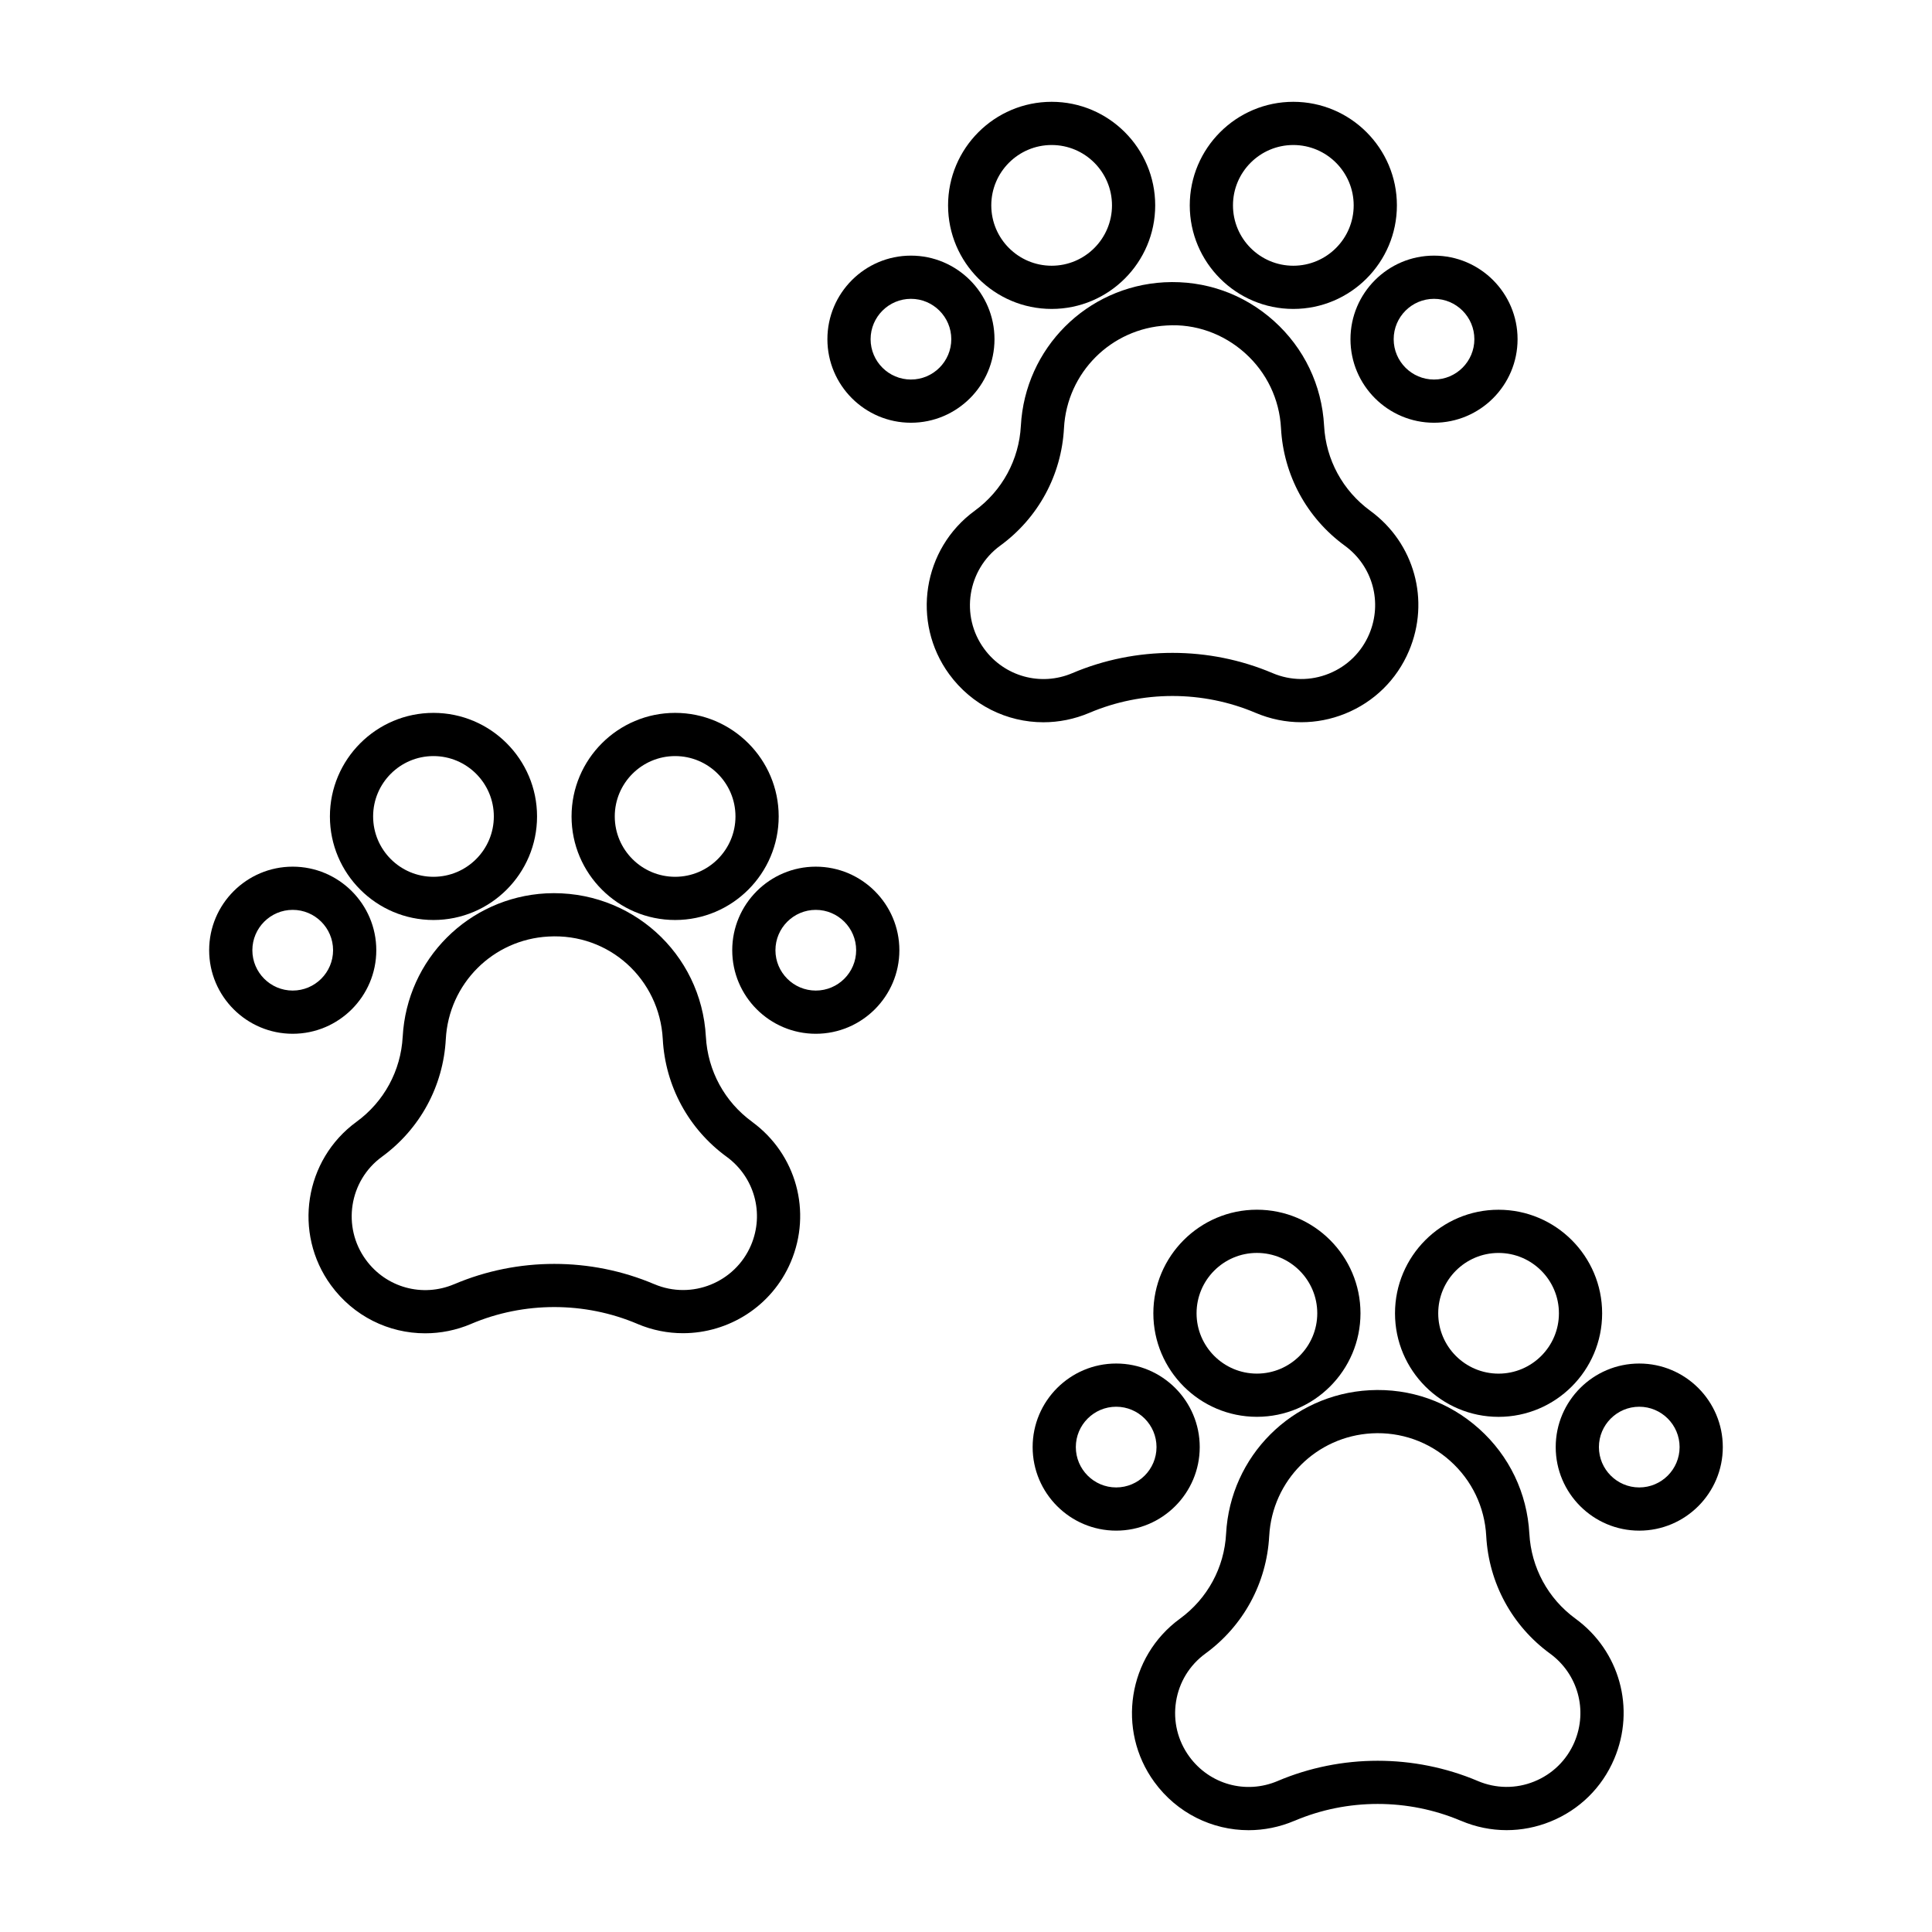
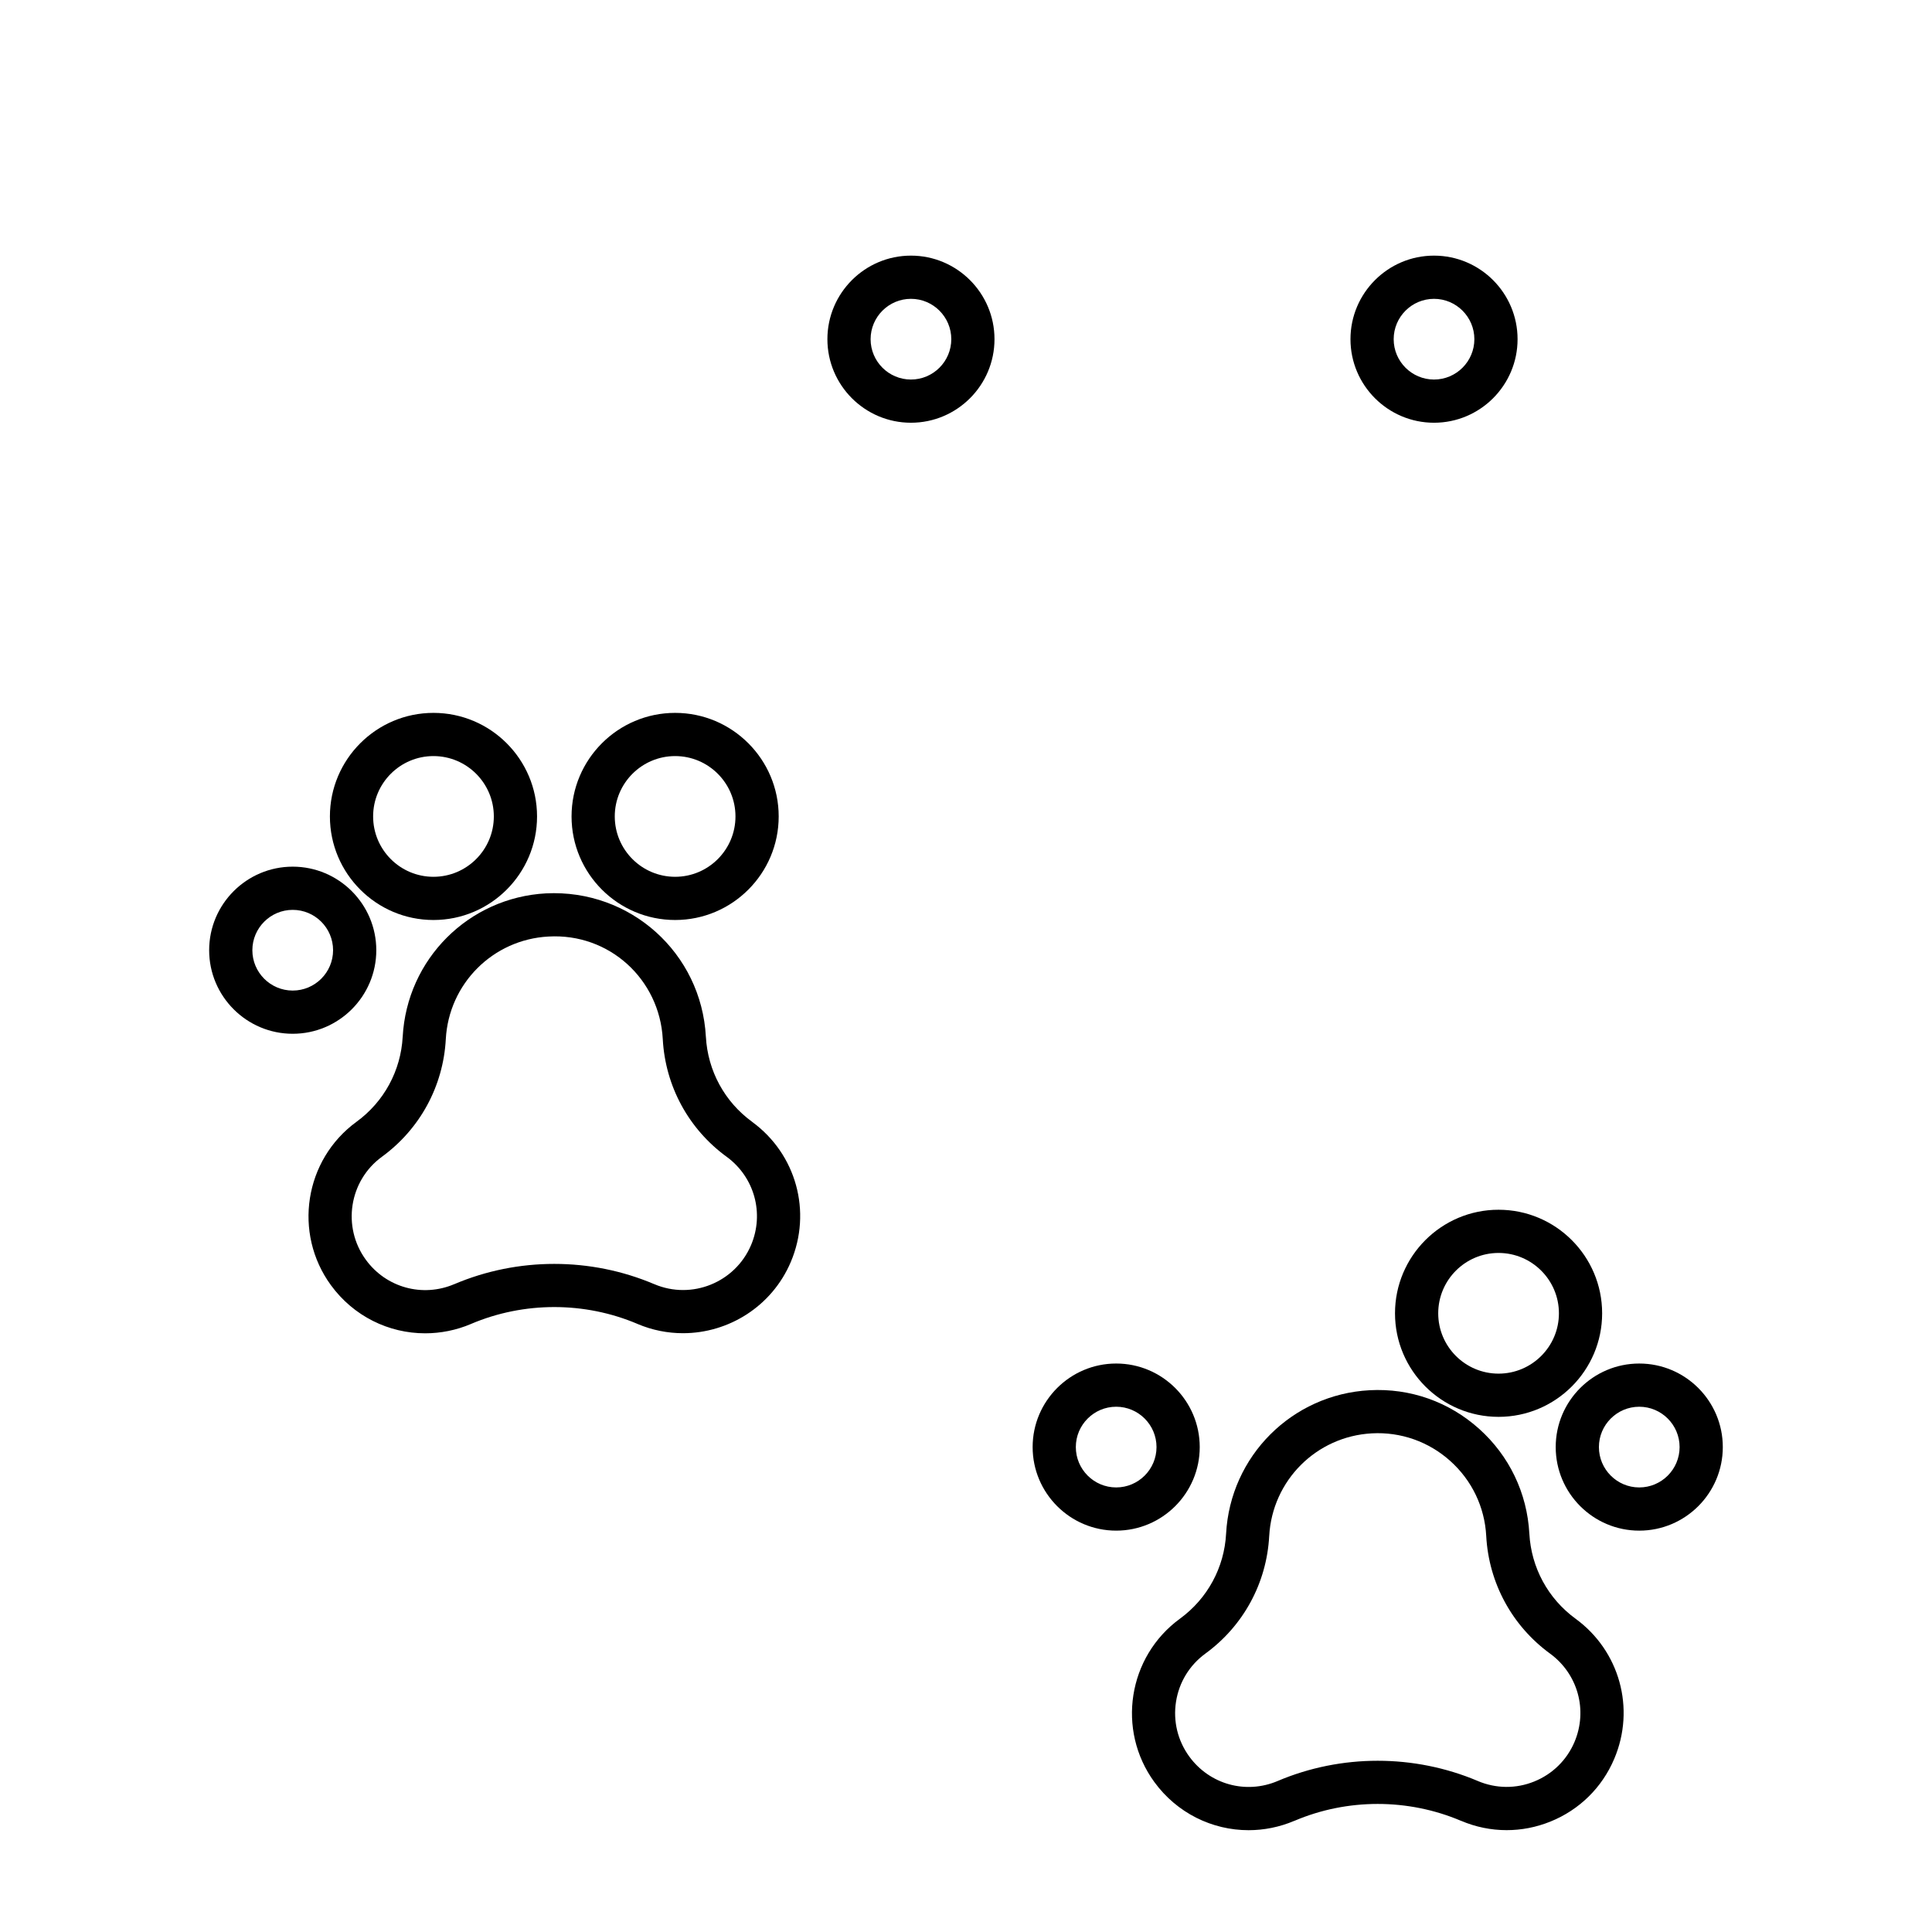
<svg xmlns="http://www.w3.org/2000/svg" fill="#000000" width="800px" height="800px" version="1.1" viewBox="144 144 512 512">
  <g>
-     <path d="m414.54 256.83c-0.48 9-4.941 17.207-12.234 22.531-13.797 10.07-16.84 29.492-6.777 43.289 6.004 8.23 15.332 12.758 24.98 12.758 4.07 0 8.207-0.812 12.164-2.488 14.035-5.973 30.078-5.961 44.09 0 3.891 1.648 7.996 2.477 12.098 2.477 3.938 0 7.859-0.754 11.617-2.269 7.672-3.102 13.676-9 16.906-16.617 5.668-13.34 1.453-28.613-10.254-37.152-7.289-5.324-11.754-13.531-12.234-22.531-0.582-10.734-5.301-20.598-13.305-27.777-8.008-7.18-18.25-10.809-29.051-10.238-20.543 1.121-36.891 17.461-38 38.02zm38.633-26.574c7.594-0.504 15.062 2.188 20.777 7.32 5.727 5.137 9.113 12.195 9.527 19.871 0.66 12.445 6.82 23.805 16.906 31.164 7.391 5.383 10.043 15.016 6.473 23.426-2.035 4.801-5.824 8.52-10.668 10.477-4.84 1.961-10.141 1.906-14.949-0.133-16.816-7.144-36.172-7.156-53.035 0-8.387 3.578-18.035 0.91-23.414-6.469-6.352-8.703-4.43-20.949 4.273-27.301 10.086-7.359 16.246-18.719 16.906-31.164 0.793-14.707 12.488-26.395 27.203-27.191z" />
-     <path d="m486.74 225.87c15.141 0 27.453-12.312 27.453-27.445 0-15.133-12.312-27.445-27.453-27.445-15.129 0-27.441 12.312-27.441 27.445 0 15.137 12.312 27.445 27.441 27.445zm0-43.441c8.824 0 16 7.172 16 15.996s-7.18 15.996-16 15.996c-8.824 0-15.988-7.172-15.988-15.996-0.004-8.82 7.164-15.996 15.988-15.996z" />
    <path d="m501.89 233.89c0 12.211 9.93 22.141 22.141 22.141 12.211 0 22.141-9.93 22.141-22.141s-9.93-22.145-22.141-22.145c-12.211-0.004-22.141 9.934-22.141 22.145zm22.141-10.695c5.894 0 10.691 4.797 10.691 10.695 0 5.894-4.797 10.691-10.691 10.691-5.894 0-10.691-4.797-10.691-10.691 0-5.898 4.797-10.695 10.691-10.695z" />
    <path d="m385.41 256.03c12.211 0 22.141-9.93 22.141-22.141s-9.93-22.145-22.141-22.145c-12.211 0-22.141 9.934-22.141 22.145 0.004 12.211 9.934 22.141 22.141 22.141zm0-32.836c5.894 0 10.691 4.797 10.691 10.695 0 5.894-4.797 10.691-10.691 10.691-5.894 0-10.691-4.797-10.691-10.691 0.004-5.898 4.801-10.695 10.691-10.695z" />
-     <path d="m422.7 225.87c15.129 0 27.441-12.312 27.441-27.445 0-15.133-12.312-27.445-27.441-27.445-15.141 0-27.453 12.312-27.453 27.445 0 15.137 12.312 27.445 27.453 27.445zm0-43.441c8.824 0 15.988 7.172 15.988 15.996s-7.168 15.996-15.988 15.996c-8.824 0-16-7.172-16-15.996 0-8.82 7.176-15.996 16-15.996z" />
    <path d="m250.72 418.75c0 0.004-0.004 0.004-0.004 0.008-0.492 9.008-4.953 17.219-12.246 22.535-13.797 10.062-16.84 29.488-6.777 43.289 6.004 8.23 15.332 12.766 24.98 12.758 4.082 0 8.219-0.805 12.176-2.488 0.004-0.004 0.008-0.008 0.016-0.012 13.992-5.941 30.059-5.941 44.051 0 0.004 0.004 0.008 0.008 0.016 0.012 3.938 1.672 8.027 2.461 12.066 2.461 12.066 0 23.559-7.09 28.57-18.875 5.652-13.324 1.449-28.582-10.23-37.125-0.012-0.008-0.016-0.02-0.023-0.027-7.289-5.305-11.754-13.52-12.246-22.531 0-0.004-0.004-0.004-0.004-0.008-1.195-22.152-19.961-39.109-42.355-37.996-20.543 1.113-36.875 17.449-37.988 38zm38.617-26.559c16.148-0.934 29.453 11.344 30.305 27.188v0.004 0.004c0.672 12.457 6.844 23.816 16.918 31.164 0.004 0 0.004 0 0.008 0.004 7.371 5.387 10.031 15.012 6.465 23.418-4.215 9.906-15.711 14.562-25.629 10.344-0.012-0.004-0.023-0.004-0.035-0.008-16.82-7.148-36.137-7.148-52.957 0-0.012 0.004-0.023 0.004-0.035 0.008-8.41 3.578-18.047 0.918-23.426-6.469-6.352-8.703-4.438-20.953 4.273-27.301 10.074-7.352 16.246-18.707 16.918-31.16v-0.004-0.004c0.797-14.703 12.492-26.395 27.195-27.188z" />
    <path d="m322.92 387.81c15.129 0 27.441-12.312 27.441-27.445 0-15.133-12.312-27.445-27.441-27.445-15.141 0-27.453 12.312-27.453 27.445 0 15.133 12.312 27.445 27.453 27.445zm0-43.441c8.824 0 15.988 7.172 15.988 15.996s-7.168 15.996-15.988 15.996c-8.824 0-16-7.172-16-15.996-0.004-8.824 7.176-15.996 16-15.996z" />
-     <path d="m338.05 395.82c0 12.211 9.93 22.141 22.141 22.141 12.211 0 22.152-9.93 22.152-22.141 0-12.211-9.941-22.145-22.152-22.145-12.211 0-22.141 9.934-22.141 22.145zm22.141-10.695c5.902 0 10.699 4.797 10.699 10.695 0 5.894-4.797 10.691-10.699 10.691-5.894 0-10.691-4.797-10.691-10.691 0.004-5.898 4.801-10.695 10.691-10.695z" />
    <path d="m221.57 417.96c12.211 0 22.152-9.93 22.152-22.141 0-12.211-9.941-22.145-22.152-22.145-12.211 0-22.141 9.934-22.141 22.145 0 12.211 9.93 22.141 22.141 22.141zm0-32.836c5.902 0 10.699 4.797 10.699 10.695 0 5.894-4.797 10.691-10.699 10.691-5.894 0-10.691-4.797-10.691-10.691 0.004-5.898 4.801-10.695 10.691-10.695z" />
    <path d="m258.87 387.81c15.141 0 27.453-12.312 27.453-27.445 0-15.133-12.312-27.445-27.453-27.445-15.129 0-27.441 12.312-27.441 27.445 0 15.133 12.312 27.445 27.441 27.445zm0-43.441c8.824 0 16 7.172 16 15.996s-7.18 15.996-16 15.996c-8.824 0-15.988-7.172-15.988-15.996-0.004-8.824 7.164-15.996 15.988-15.996z" />
    <path d="m561.53 572.97c-7.281-5.312-11.742-13.523-12.234-22.535 0-0.004-0.004-0.008-0.004-0.012-0.586-10.727-5.301-20.59-13.305-27.766-8.008-7.18-18.25-10.812-29.051-10.23-20.543 1.113-36.891 17.449-38.008 38.008v0.004 0.004c-0.48 9-4.941 17.207-12.234 22.531-13.797 10.062-16.84 29.488-6.777 43.289 6.004 8.23 15.332 12.758 24.969 12.758 4.062 0 8.195-0.809 12.137-2.484 0.016-0.008 0.035-0.004 0.051-0.012 13.988-5.949 30.047-5.949 44.078 0 0.016 0.008 0.035 0.004 0.051 0.012 3.875 1.648 7.961 2.473 12.059 2.473 3.926 0 7.852-0.754 11.605-2.269 7.672-3.098 13.688-9 16.918-16.621 5.668-13.344 1.441-28.617-10.254-37.148zm-0.27 32.672c-2.047 4.801-5.836 8.52-10.68 10.477-4.836 1.961-10.141 1.895-14.934-0.129-0.004-0.004-0.008-0.008-0.016-0.012-16.875-7.144-36.195-7.141-53.023 0-0.004 0.004-0.008 0.008-0.012 0.008-8.43 3.582-18.027 0.906-23.414-6.473-3.074-4.215-4.328-9.383-3.523-14.535 0.805-5.156 3.578-9.688 7.793-12.766 10.082-7.356 16.238-18.711 16.902-31.148 0-0.004 0.004-0.008 0.004-0.012 0.805-14.711 12.5-26.402 27.207-27.199 7.637-0.418 15.062 2.188 20.777 7.324 5.727 5.133 9.113 12.195 9.527 19.871v0.004 0.004c0.672 12.457 6.844 23.812 16.906 31.16 7.379 5.383 10.051 15.016 6.484 23.426z" />
    <path d="m513.69 492.04c0 15.129 12.312 27.441 27.441 27.441 15.141 0 27.453-12.312 27.453-27.441 0-15.133-12.312-27.445-27.453-27.445-15.133-0.004-27.441 12.309-27.441 27.445zm43.441 0c0 8.816-7.18 15.988-16 15.988-8.824 0-15.988-7.172-15.988-15.988 0-8.824 7.168-15.996 15.988-15.996 8.82 0 16 7.172 16 15.996z" />
    <path d="m578.42 505.35c-12.211 0-22.141 9.93-22.141 22.141 0 12.211 9.93 22.145 22.141 22.145s22.141-9.934 22.141-22.145c0-12.211-9.93-22.141-22.141-22.141zm0 32.836c-5.894 0-10.691-4.797-10.691-10.695 0-5.894 4.797-10.691 10.691-10.691s10.691 4.797 10.691 10.691c0 5.898-4.797 10.695-10.691 10.695z" />
    <path d="m417.66 527.49c0 12.211 9.93 22.145 22.141 22.145 12.211 0 22.141-9.934 22.141-22.145 0-12.211-9.93-22.141-22.141-22.141-12.211 0-22.141 9.93-22.141 22.141zm32.828 0c0 5.898-4.797 10.695-10.691 10.695s-10.691-4.797-10.691-10.695c0-5.894 4.797-10.691 10.691-10.691s10.691 4.797 10.691 10.691z" />
-     <path d="m477.09 519.47c15.141 0 27.453-12.312 27.453-27.441 0-15.133-12.312-27.445-27.453-27.445-15.129 0-27.441 12.312-27.441 27.445 0.004 15.133 12.312 27.441 27.441 27.441zm0-43.434c8.824 0 16 7.172 16 15.996 0 8.816-7.18 15.988-16 15.988-8.824 0-15.988-7.172-15.988-15.988 0-8.824 7.168-15.996 15.988-15.996z" />
  </g>
</svg>